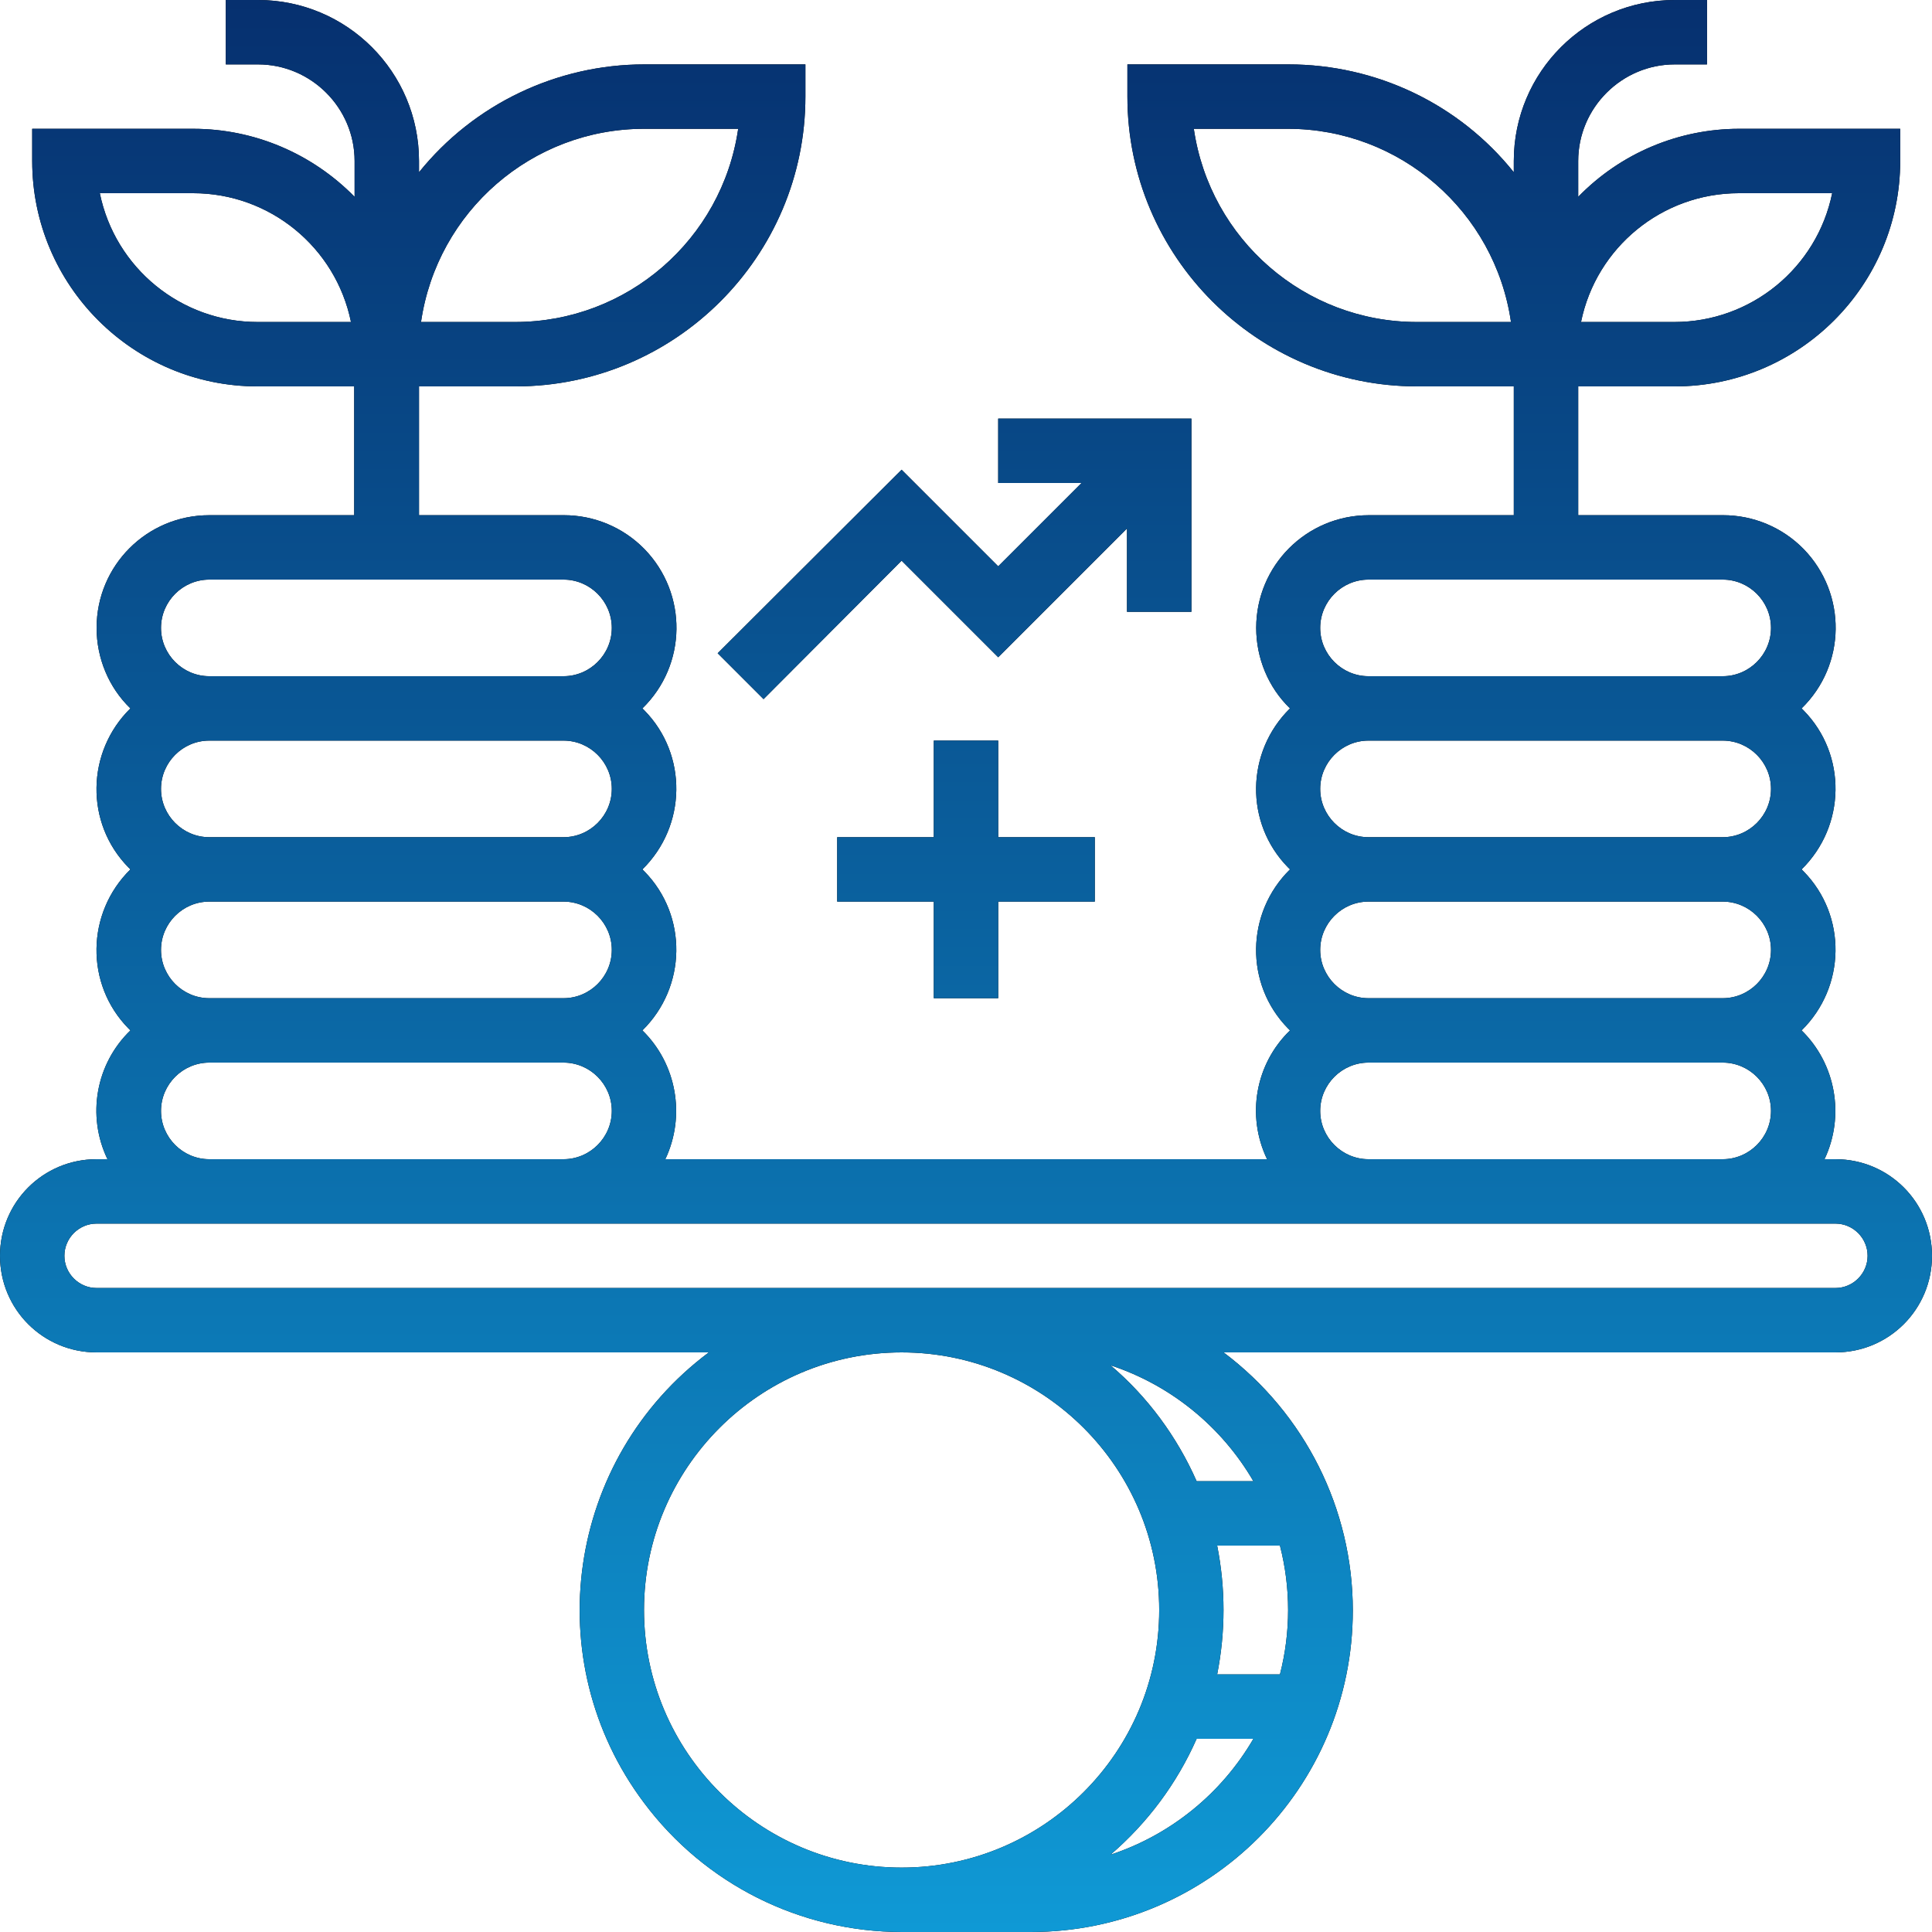
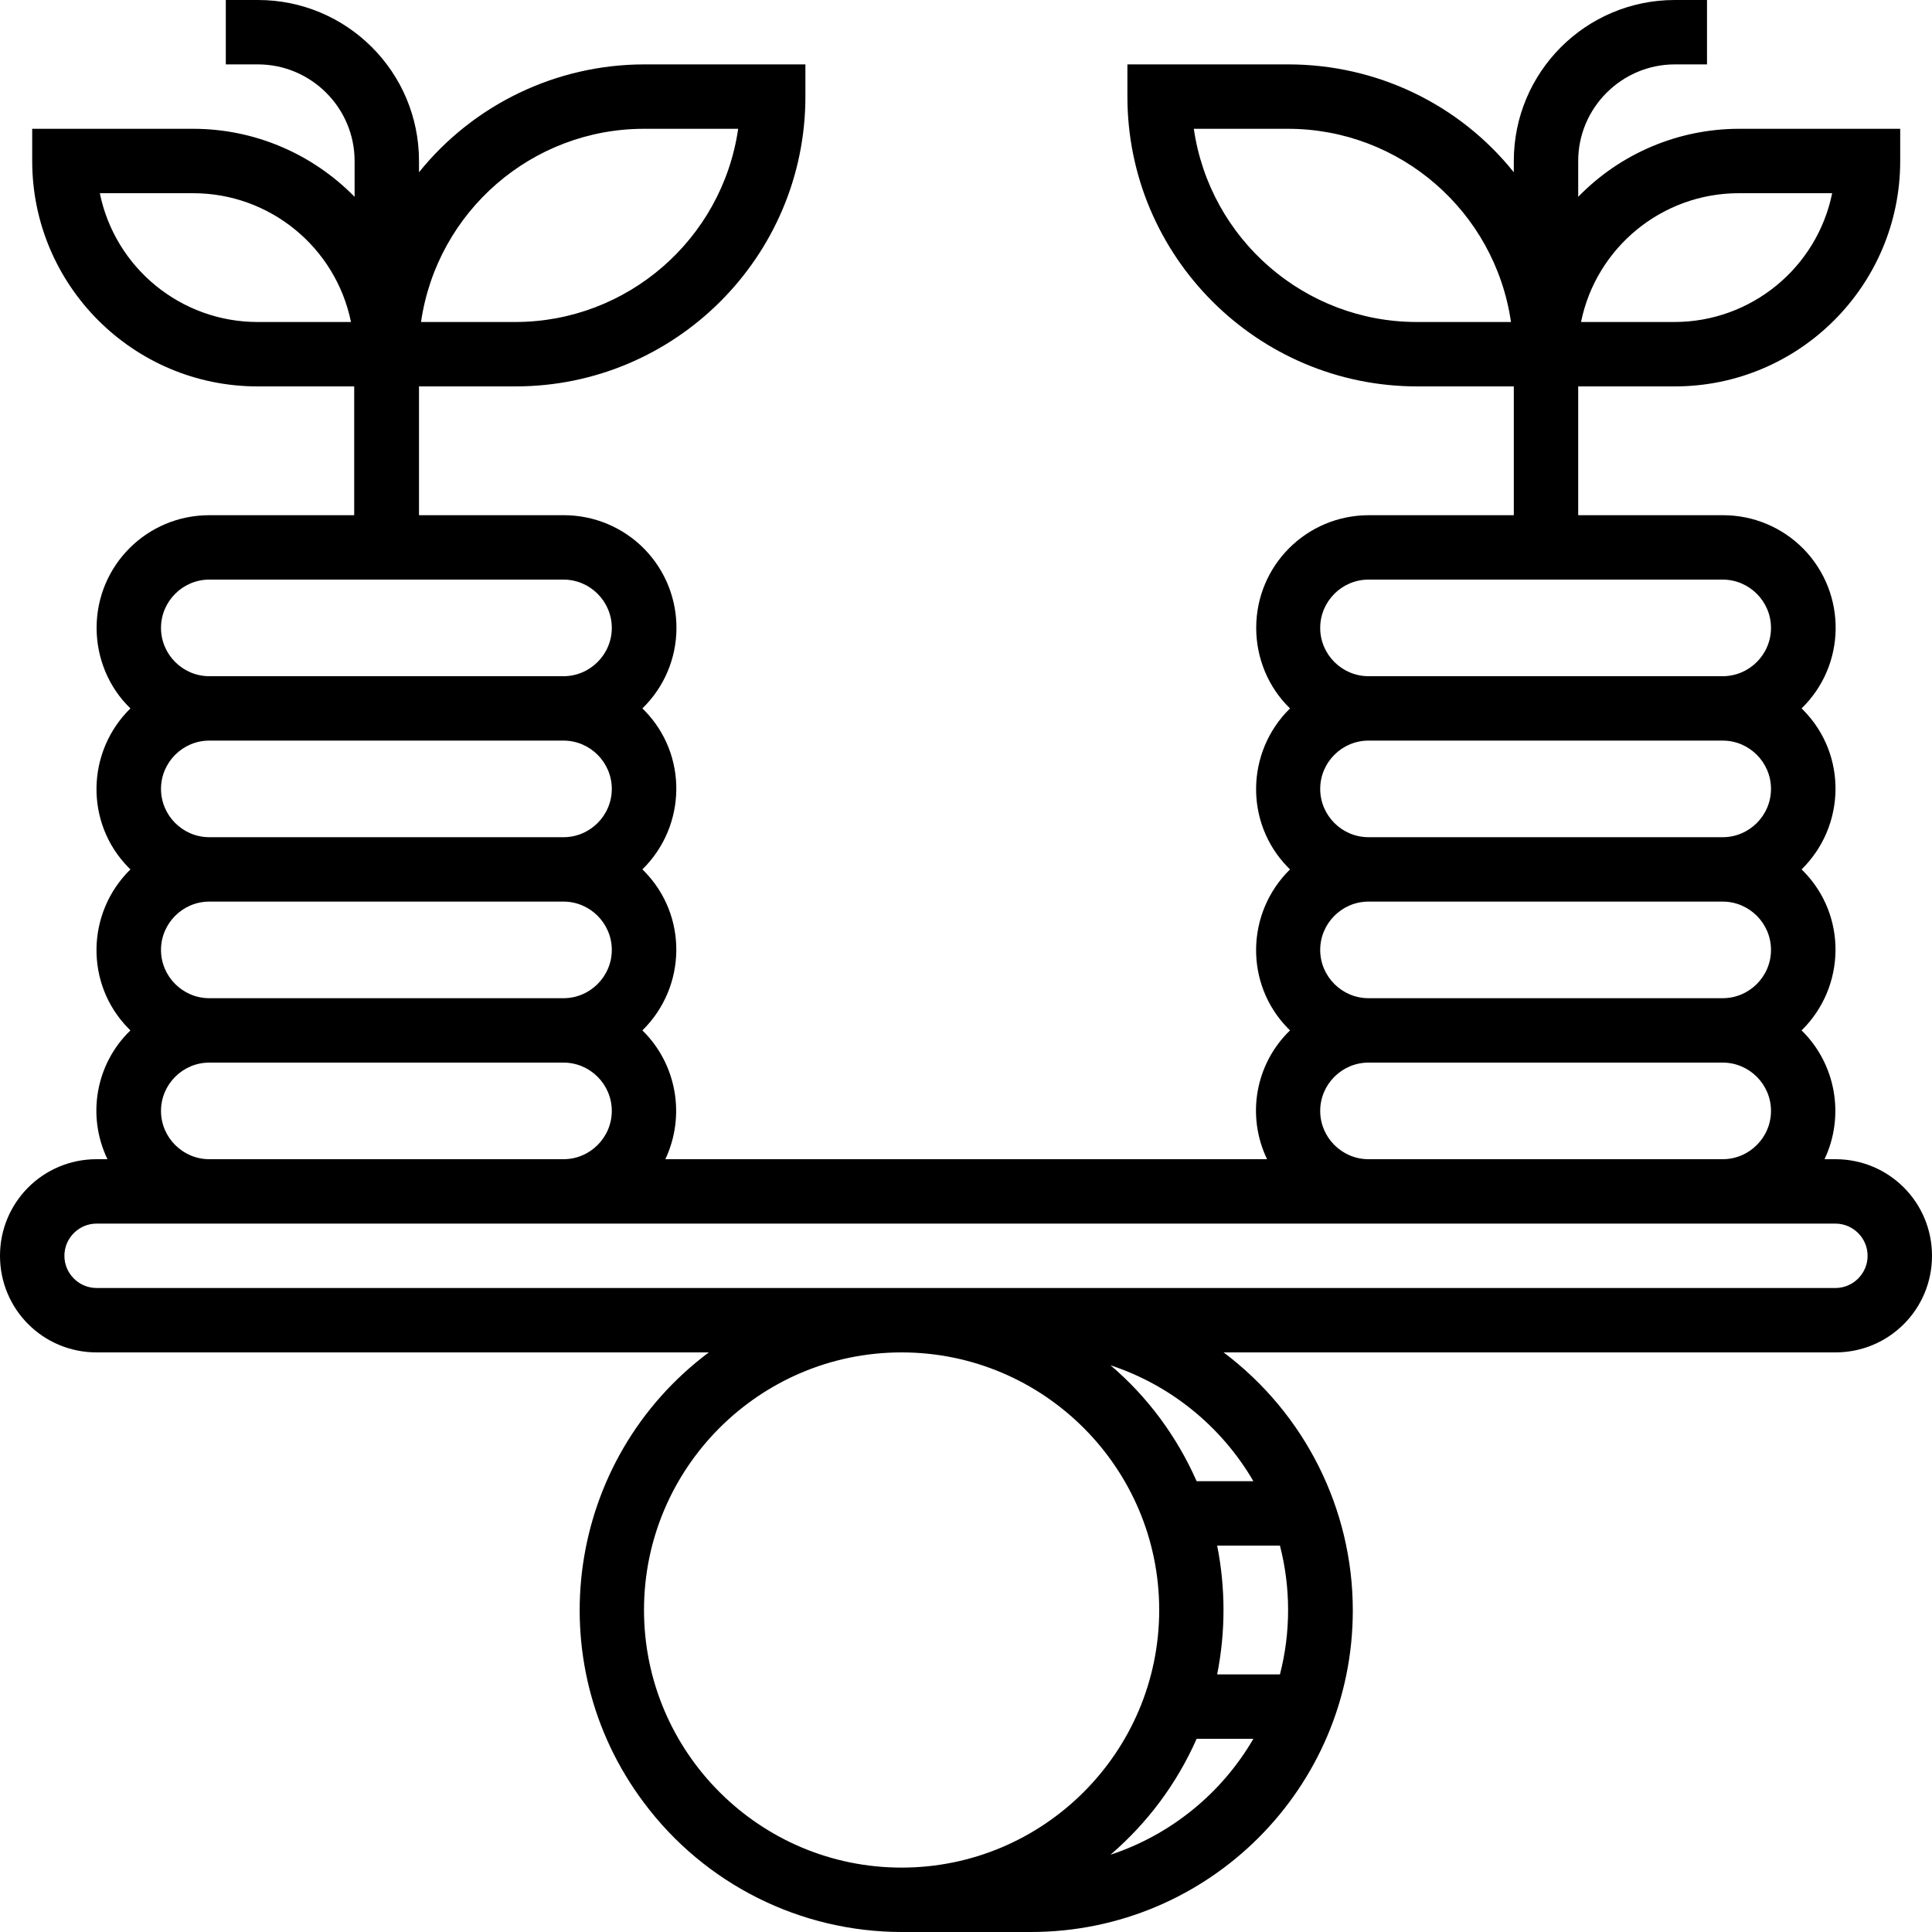
<svg xmlns="http://www.w3.org/2000/svg" version="1.1" id="Layer_1" x="0px" y="0px" viewBox="0 0 480 480" style="enable-background:new 0 0 480 480;" xml:space="preserve">
  <style type="text/css">
	.st0{fill:url(#SVGID_1_);}
	.st1{fill:url(#SVGID_2_);}
	.st2{fill:url(#SVGID_3_);}
</style>
  <g>
    <g>
-       <polygon points="189.7,173.7 224,139.3 248,163.3 280,131.3 280,152 296,152 296,104 248,104 248,120 268.7,120 248,140.7     224,116.7 178.3,162.3   " />
      <path d="M456,288h-2.7c5.1-10.8,2.8-23.7-5.7-32c11-10.8,11.3-28.5,0.5-39.5c-0.2-0.2-0.3-0.3-0.5-0.5c11-10.8,11.3-28.5,0.5-39.5    c-0.2-0.2-0.3-0.3-0.5-0.5c11.1-10.8,11.3-28.5,0.5-39.6c-5.3-5.4-12.5-8.4-20-8.4h-36V96h24c30.9,0,56-25.1,56-56v-8h-40    c-15.1,0-29.5,6.1-40,16.9V40c0-13.2,10.8-24,24-24h8V0h-8c-22.1,0-40,17.9-40,40v2.8c-13.6-17-34.2-26.8-56-26.8h-40v8    c0,39.7,32.3,72,72,72h24v32h-36c-15.5,0-28,12.5-28,28c0,7.5,3,14.8,8.4,20c-11,10.8-11.3,28.5-0.5,39.5l0.5,0.5    c-11,10.8-11.3,28.5-0.5,39.5l0.5,0.5c-8.6,8.3-10.9,21.2-5.7,32H165.3c5.1-10.8,2.8-23.7-5.7-32c11-10.8,11.3-28.5,0.5-39.5    c-0.2-0.2-0.3-0.3-0.5-0.5c11-10.8,11.3-28.5,0.5-39.5c-0.2-0.2-0.3-0.3-0.5-0.5c11.1-10.8,11.3-28.5,0.5-39.6    c-5.3-5.4-12.5-8.4-20-8.4h-36V96h24c39.7,0,72-32.3,72-72v-8h-40c-21.8,0-42.4,9.9-56,26.8V40c0-22.1-17.9-40-40-40h-8v16h8    c13.2,0,24,10.8,24,24v8.9C77.5,38.1,63.1,32,48,32H8v8c0,30.9,25.1,56,56,56h24v32H52c-15.5,0-28,12.5-28,28c0,7.5,3,14.8,8.4,20    c-11,10.8-11.3,28.5-0.5,39.5c0.2,0.2,0.3,0.3,0.5,0.5c-11,10.8-11.3,28.5-0.5,39.5c0.2,0.2,0.3,0.3,0.5,0.5    c-8.6,8.3-10.9,21.2-5.7,32H24c-13.3,0-24,10.7-24,24s10.7,24,24,24h152.1c-35.4,26.5-42.6,76.6-16.1,111.9    c15.1,20.2,38.8,32.1,64.1,32.1h32c44.2,0,80-35.8,80-79.9c0-25.2-11.9-48.9-32.1-64.1h152c13.3,0,24-10.7,24-24    S469.3,288,456,288 M432,48h23.2C451.4,66.6,435,80,416,80h-23.2C396.6,61.4,413,48,432,48 M352,80c-27.8,0-51.4-20.5-55.4-48H320    c27.8,0,51.4,20.5,55.4,48H352z M160,32h23.4c-4,27.5-27.6,48-55.4,48h-23.4C108.6,52.5,132.2,32,160,32 M64,80    c-19,0-35.4-13.4-39.2-32H48c19,0,35.4,13.4,39.2,32H64z M340,144h88c6.6,0,12,5.4,12,12s-5.4,12-12,12h-88c-6.6,0-12-5.4-12-12    S333.4,144,340,144 M340,184h88c6.6,0,12,5.4,12,12s-5.4,12-12,12h-88c-6.6,0-12-5.4-12-12S333.4,184,340,184 M340,224h88    c6.6,0,12,5.4,12,12c0,6.6-5.4,12-12,12h-88c-6.6,0-12-5.4-12-12C328,229.4,333.4,224,340,224 M340,264h88c6.6,0,12,5.4,12,12    c0,6.6-5.4,12-12,12h-88c-6.6,0-12-5.4-12-12C328,269.4,333.4,264,340,264 M52,144h88c6.6,0,12,5.4,12,12s-5.4,12-12,12H52    c-6.6,0-12-5.4-12-12S45.4,144,52,144 M52,184h88c6.6,0,12,5.4,12,12s-5.4,12-12,12H52c-6.6,0-12-5.4-12-12S45.4,184,52,184     M52,224h88c6.6,0,12,5.4,12,12c0,6.6-5.4,12-12,12H52c-6.6,0-12-5.4-12-12C40,229.4,45.4,224,52,224 M52,264h88    c6.6,0,12,5.4,12,12c0,6.6-5.4,12-12,12H52c-6.6,0-12-5.4-12-12C40,269.4,45.4,264,52,264 M224,464c-35.3,0-64-28.7-64-64    s28.7-64,64-64s64,28.7,64,64S259.3,464,224,464 M275.9,460.8c9.2-7.9,16.5-17.7,21.4-28.8h14.1    C303.5,445.6,290.8,455.9,275.9,460.8 M318,384c2.7,10.5,2.7,21.5,0,32h-15.6c2.1-10.6,2.1-21.4,0-32H318z M311.4,368h-14.1    c-4.9-11.1-12.2-21-21.4-28.8C290.8,344.1,303.5,354.4,311.4,368 M456,320H24c-4.4,0-8-3.6-8-8c0-4.4,3.6-8,8-8h432    c4.4,0,8,3.6,8,8C464,316.4,460.4,320,456,320" />
-       <polygon points="248,248 248,224 272,224 272,208 248,208 248,184 232,184 232,208 208,208 208,224 232,224 232,248   " />
    </g>
    <g>
      <linearGradient id="SVGID_1_" gradientUnits="userSpaceOnUse" x1="240" y1="480" x2="240" y2="-9.094947e-13">
        <stop offset="0" style="stop-color:#0F99D5" />
        <stop offset="1" style="stop-color:#06306F" />
      </linearGradient>
-       <polygon class="st0" points="189.7,173.7 224,139.3 248,163.3 280,131.3 280,152 296,152 296,104 248,104 248,120 268.7,120     248,140.7 224,116.7 178.3,162.3   " />
      <linearGradient id="SVGID_2_" gradientUnits="userSpaceOnUse" x1="240" y1="480" x2="240" y2="-9.094947e-13">
        <stop offset="0" style="stop-color:#0F99D5" />
        <stop offset="1" style="stop-color:#06306F" />
      </linearGradient>
-       <path class="st1" d="M456,288h-2.7c5.1-10.8,2.8-23.7-5.7-32c11-10.8,11.3-28.5,0.5-39.5c-0.2-0.2-0.3-0.3-0.5-0.5    c11-10.8,11.3-28.5,0.5-39.5c-0.2-0.2-0.3-0.3-0.5-0.5c11.1-10.8,11.3-28.5,0.5-39.6c-5.3-5.4-12.5-8.4-20-8.4h-36V96h24    c30.9,0,56-25.1,56-56v-8h-40c-15.1,0-29.5,6.1-40,16.9V40c0-13.2,10.8-24,24-24h8V0h-8c-22.1,0-40,17.9-40,40v2.8    c-13.6-17-34.2-26.8-56-26.8h-40v8c0,39.7,32.3,72,72,72h24v32h-36c-15.5,0-28,12.5-28,28c0,7.5,3,14.8,8.4,20    c-11,10.8-11.3,28.5-0.5,39.5l0.5,0.5c-11,10.8-11.3,28.5-0.5,39.5l0.5,0.5c-8.6,8.3-10.9,21.2-5.7,32H165.3    c5.1-10.8,2.8-23.7-5.7-32c11-10.8,11.3-28.5,0.5-39.5c-0.2-0.2-0.3-0.3-0.5-0.5c11-10.8,11.3-28.5,0.5-39.5    c-0.2-0.2-0.3-0.3-0.5-0.5c11.1-10.8,11.3-28.5,0.5-39.6c-5.3-5.4-12.5-8.4-20-8.4h-36V96h24c39.7,0,72-32.3,72-72v-8h-40    c-21.8,0-42.4,9.9-56,26.8V40c0-22.1-17.9-40-40-40h-8v16h8c13.2,0,24,10.8,24,24v8.9C77.5,38.1,63.1,32,48,32H8v8    c0,30.9,25.1,56,56,56h24v32H52c-15.5,0-28,12.5-28,28c0,7.5,3,14.8,8.4,20c-11,10.8-11.3,28.5-0.5,39.5c0.2,0.2,0.3,0.3,0.5,0.5    c-11,10.8-11.3,28.5-0.5,39.5c0.2,0.2,0.3,0.3,0.5,0.5c-8.6,8.3-10.9,21.2-5.7,32H24c-13.3,0-24,10.7-24,24s10.7,24,24,24h152.1    c-35.4,26.5-42.6,76.6-16.1,111.9c15.1,20.2,38.8,32.1,64.1,32.1h32c44.2,0,80-35.8,80-79.9c0-25.2-11.9-48.9-32.1-64.1h152    c13.3,0,24-10.7,24-24S469.3,288,456,288 M432,48h23.2C451.4,66.6,435,80,416,80h-23.2C396.6,61.4,413,48,432,48 M352,80    c-27.8,0-51.4-20.5-55.4-48H320c27.8,0,51.4,20.5,55.4,48H352z M160,32h23.4c-4,27.5-27.6,48-55.4,48h-23.4    C108.6,52.5,132.2,32,160,32 M64,80c-19,0-35.4-13.4-39.2-32H48c19,0,35.4,13.4,39.2,32H64z M340,144h88c6.6,0,12,5.4,12,12    s-5.4,12-12,12h-88c-6.6,0-12-5.4-12-12S333.4,144,340,144 M340,184h88c6.6,0,12,5.4,12,12s-5.4,12-12,12h-88c-6.6,0-12-5.4-12-12    S333.4,184,340,184 M340,224h88c6.6,0,12,5.4,12,12c0,6.6-5.4,12-12,12h-88c-6.6,0-12-5.4-12-12C328,229.4,333.4,224,340,224     M340,264h88c6.6,0,12,5.4,12,12c0,6.6-5.4,12-12,12h-88c-6.6,0-12-5.4-12-12C328,269.4,333.4,264,340,264 M52,144h88    c6.6,0,12,5.4,12,12s-5.4,12-12,12H52c-6.6,0-12-5.4-12-12S45.4,144,52,144 M52,184h88c6.6,0,12,5.4,12,12s-5.4,12-12,12H52    c-6.6,0-12-5.4-12-12S45.4,184,52,184 M52,224h88c6.6,0,12,5.4,12,12c0,6.6-5.4,12-12,12H52c-6.6,0-12-5.4-12-12    C40,229.4,45.4,224,52,224 M52,264h88c6.6,0,12,5.4,12,12c0,6.6-5.4,12-12,12H52c-6.6,0-12-5.4-12-12C40,269.4,45.4,264,52,264     M224,464c-35.3,0-64-28.7-64-64s28.7-64,64-64s64,28.7,64,64S259.3,464,224,464 M275.9,460.8c9.2-7.9,16.5-17.7,21.4-28.8h14.1    C303.5,445.6,290.8,455.9,275.9,460.8 M318,384c2.7,10.5,2.7,21.5,0,32h-15.6c2.1-10.6,2.1-21.4,0-32H318z M311.4,368h-14.1    c-4.9-11.1-12.2-21-21.4-28.8C290.8,344.1,303.5,354.4,311.4,368 M456,320H24c-4.4,0-8-3.6-8-8c0-4.4,3.6-8,8-8h432    c4.4,0,8,3.6,8,8C464,316.4,460.4,320,456,320" />
      <linearGradient id="SVGID_3_" gradientUnits="userSpaceOnUse" x1="240" y1="480" x2="240" y2="-9.094947e-13">
        <stop offset="0" style="stop-color:#0F99D5" />
        <stop offset="1" style="stop-color:#06306F" />
      </linearGradient>
-       <polygon class="st2" points="248,248 248,224 272,224 272,208 248,208 248,184 232,184 232,208 208,208 208,224 232,224 232,248       " />
    </g>
  </g>
</svg>